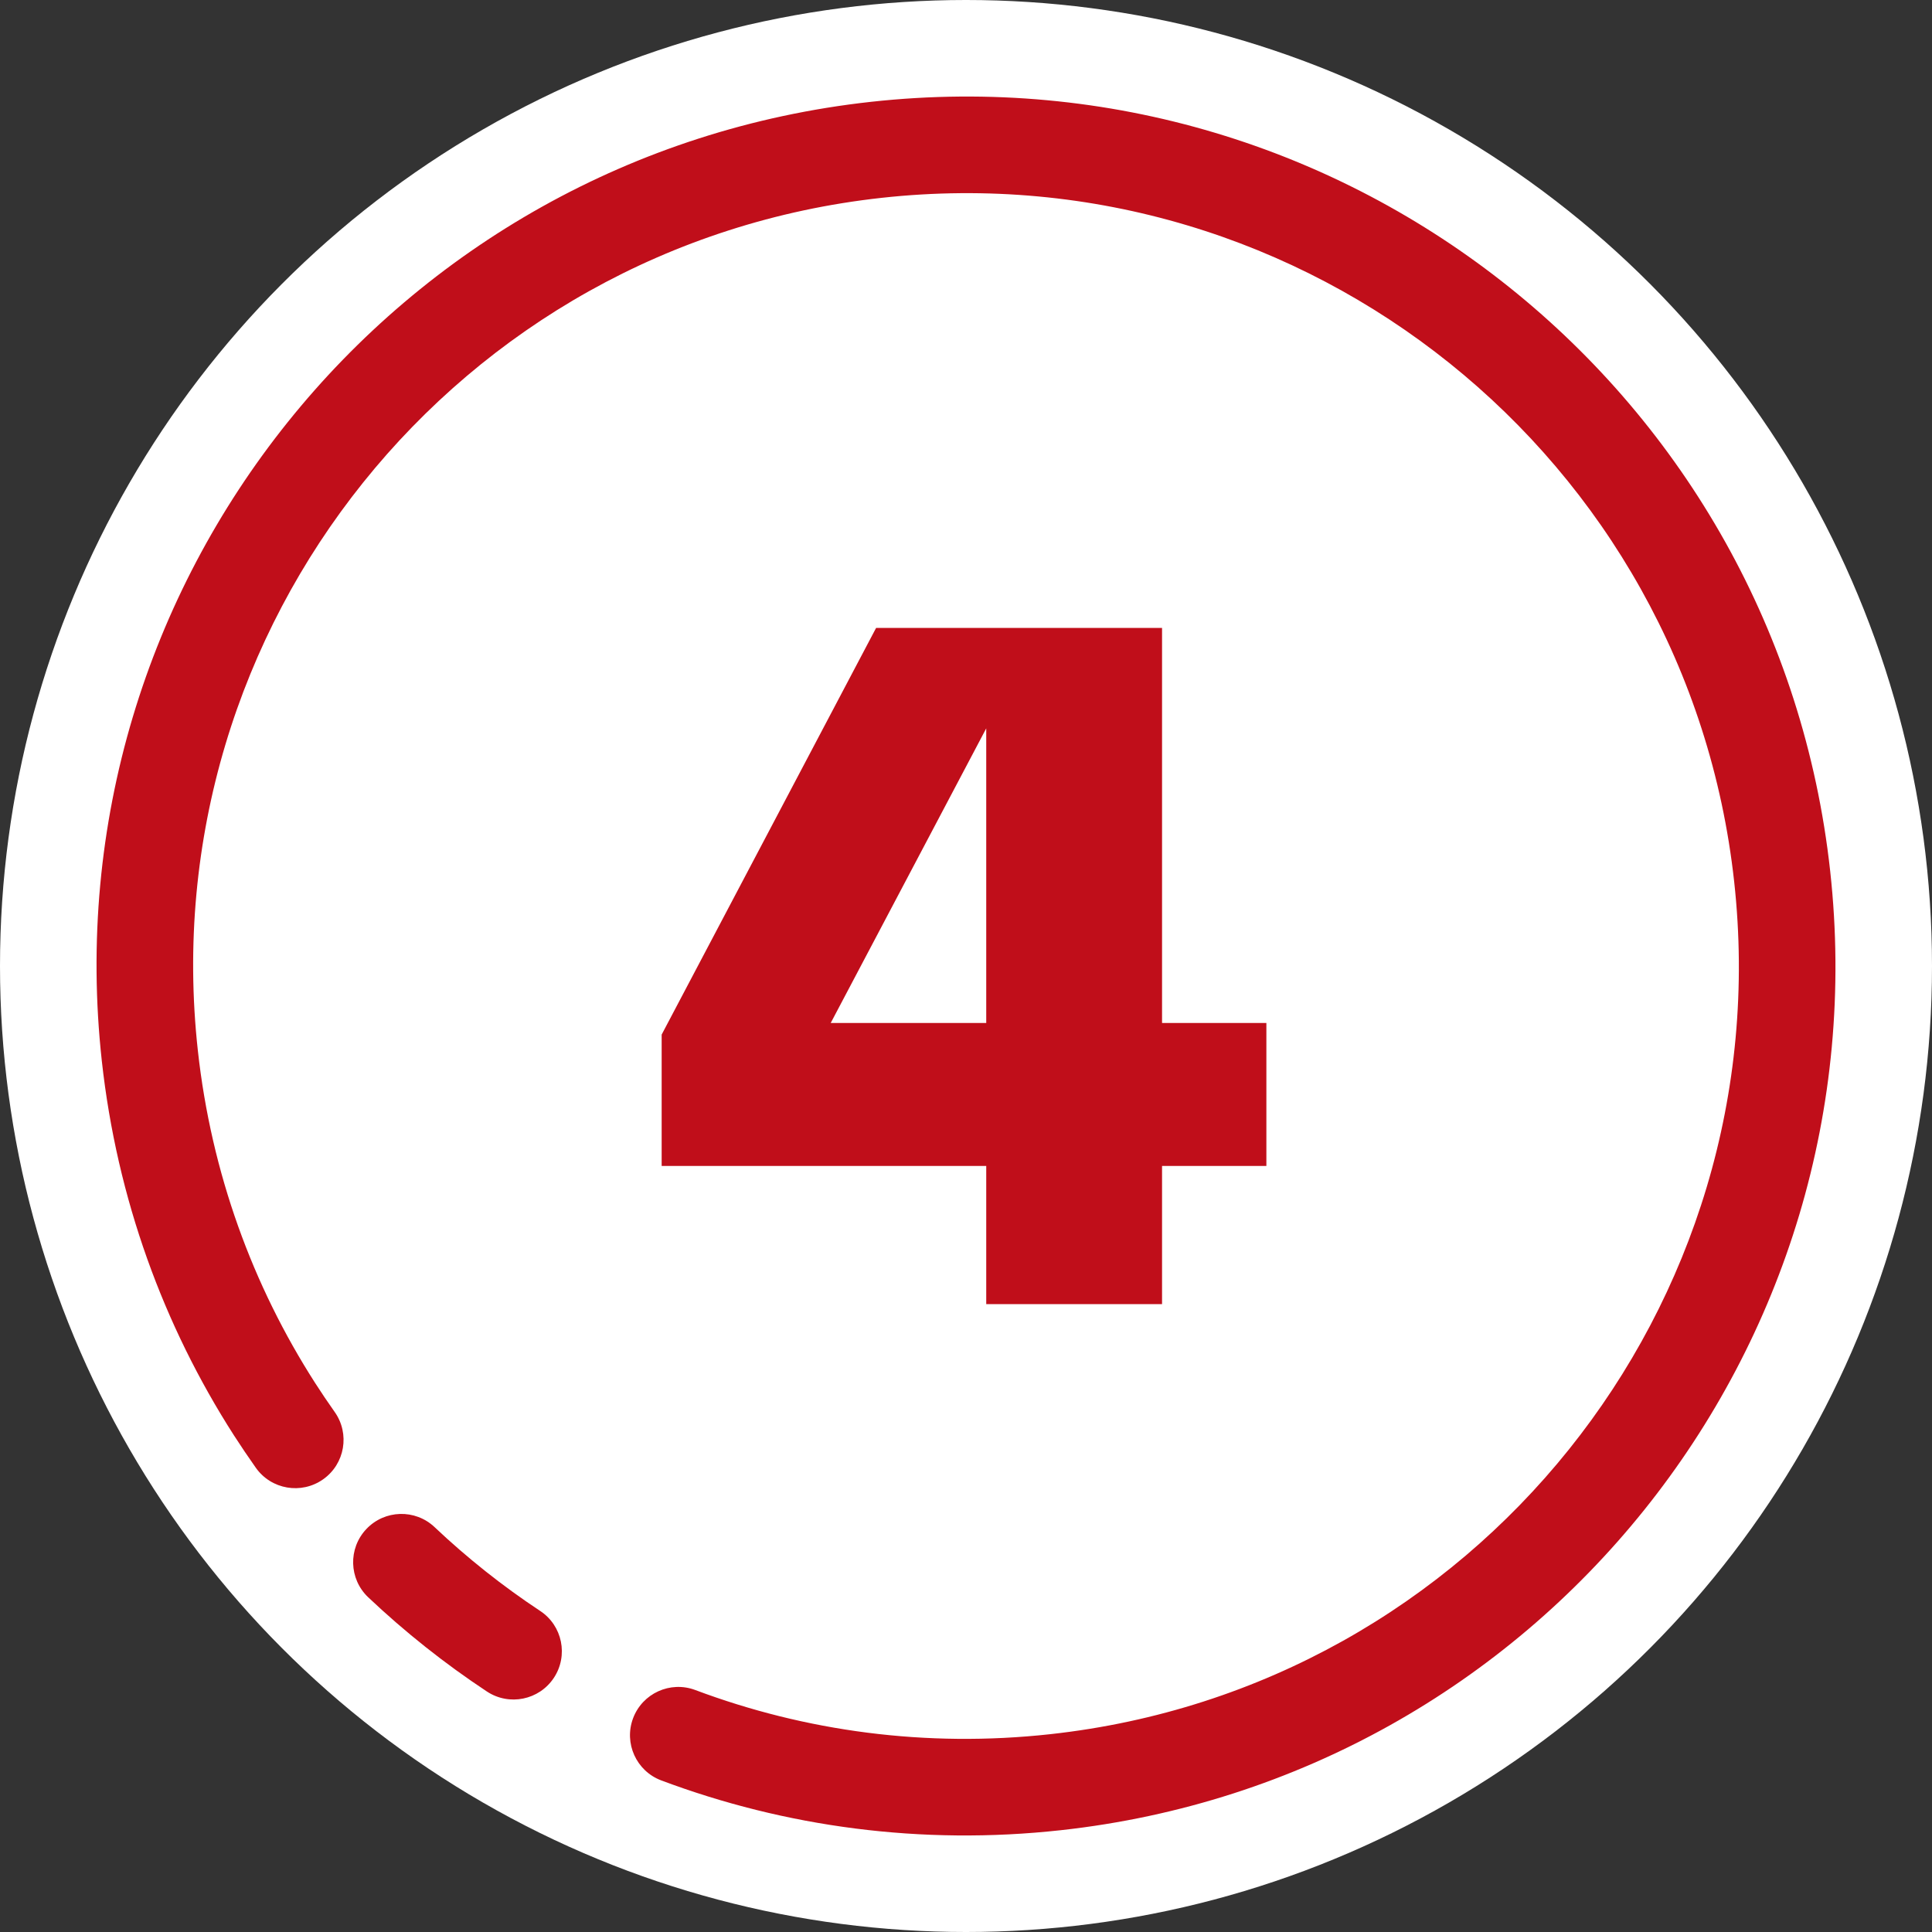
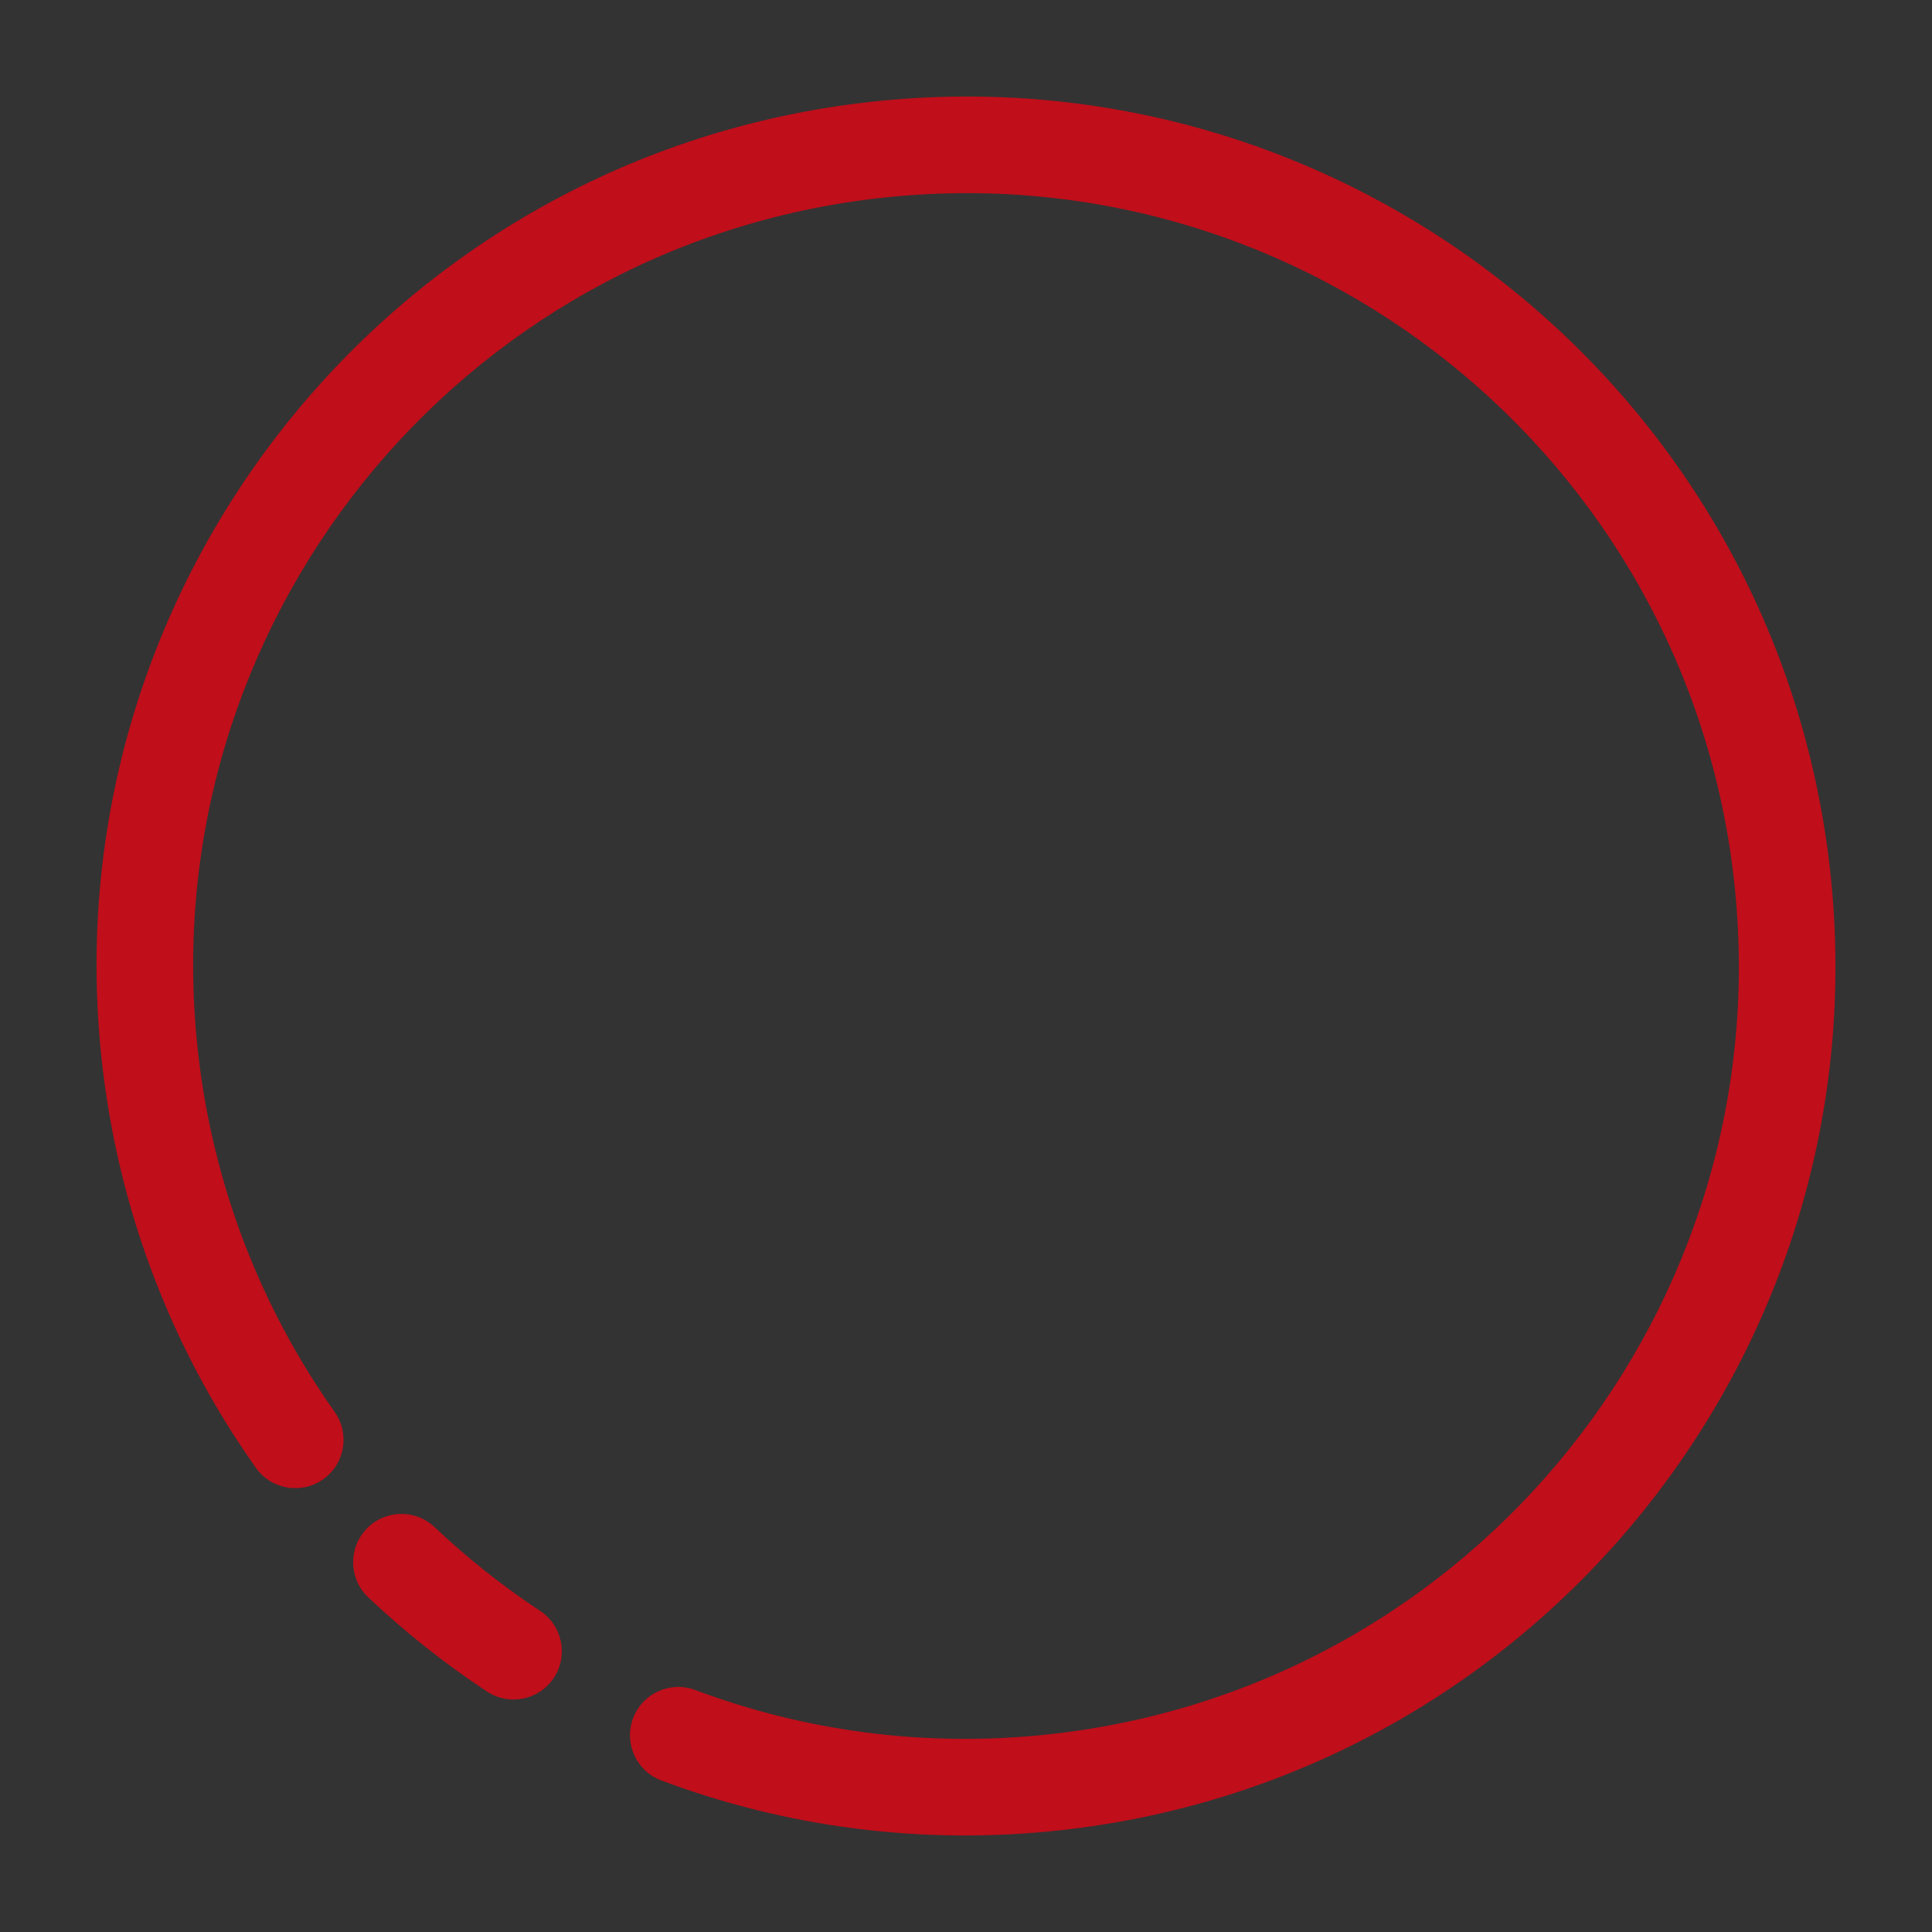
<svg xmlns="http://www.w3.org/2000/svg" width="40" height="40" viewBox="0 0 40 40" fill="none">
  <rect x="0" y="0" width="40" height="40" fill="#333333" stroke="none" />
-   <circle cx="20" cy="20" r="20" fill="white" />
  <path d="M14.395 34.99C13.877 34.796 13.301 35.058 13.107 35.575C12.913 36.092 13.175 36.669 13.692 36.862L14.395 34.99ZM5.297 30.389C5.616 30.84 6.24 30.946 6.691 30.627C7.142 30.308 7.248 29.684 6.929 29.233L5.297 30.389ZM5.684 29.174L4.842 29.715L4.842 29.715L5.684 29.174ZM10.081 35.021C10.542 35.325 11.162 35.199 11.467 34.738C11.771 34.278 11.645 33.657 11.184 33.353L10.081 35.021ZM8.998 31.618C8.597 31.238 7.964 31.256 7.585 31.657C7.205 32.058 7.223 32.691 7.624 33.071L8.998 31.618ZM4.096 21.748C3.131 12.964 9.469 5.061 18.253 4.096L18.034 2.108C8.152 3.194 1.022 12.085 2.108 21.966L4.096 21.748ZM18.253 4.096C27.036 3.131 34.939 9.469 35.904 18.252L37.892 18.034C36.807 8.152 27.916 1.022 18.034 2.108L18.253 4.096ZM35.904 18.252C36.87 27.036 30.532 34.939 21.748 35.904L21.966 37.892C31.848 36.806 38.978 27.916 37.892 18.034L35.904 18.252ZM21.748 35.904C19.168 36.188 16.666 35.842 14.395 34.99L13.692 36.862C16.251 37.822 19.068 38.211 21.966 37.892L21.748 35.904ZM6.929 29.233C6.79 29.037 6.656 28.837 6.525 28.634L4.842 29.715C4.989 29.943 5.141 30.168 5.297 30.389L6.929 29.233ZM6.525 28.634C5.234 26.622 4.375 24.289 4.096 21.748L2.108 21.966C2.422 24.821 3.388 27.448 4.842 29.715L6.525 28.634ZM11.184 33.353C10.407 32.839 9.675 32.258 8.998 31.618L7.624 33.071C8.385 33.79 9.207 34.443 10.081 35.021L11.184 33.353Z" fill="#C00E1A" />
-   <path d="M24.059 21.18H26.219V24.14H24.059V27H20.419V24.14H13.699V21.42L18.139 13H24.059V21.18ZM17.199 21.18H20.419V15.08L17.199 21.18Z" fill="#C00E1A" />
</svg>